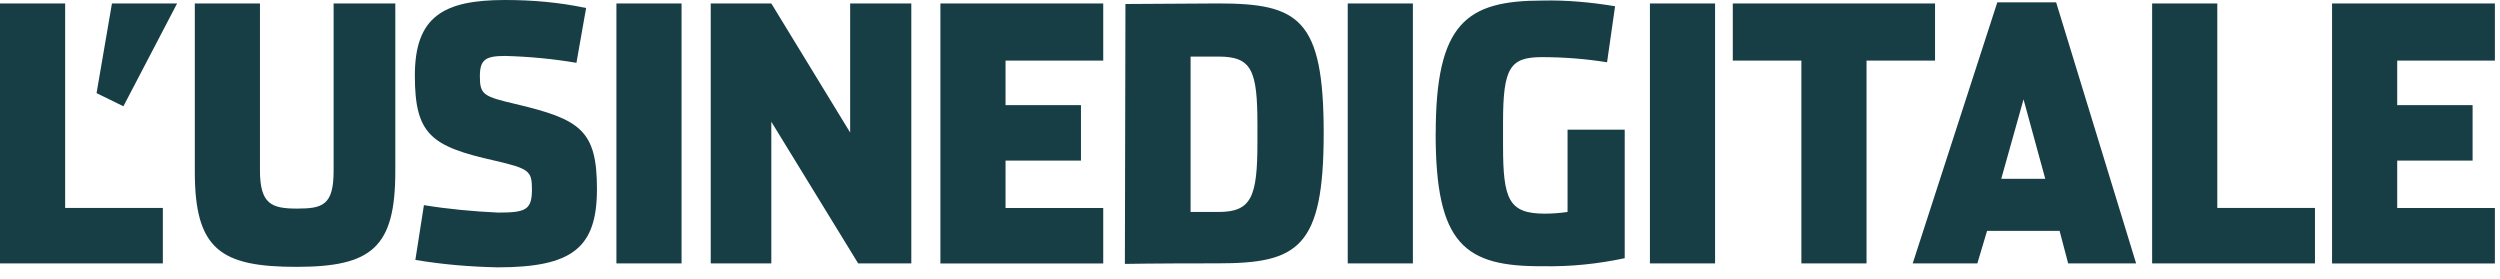
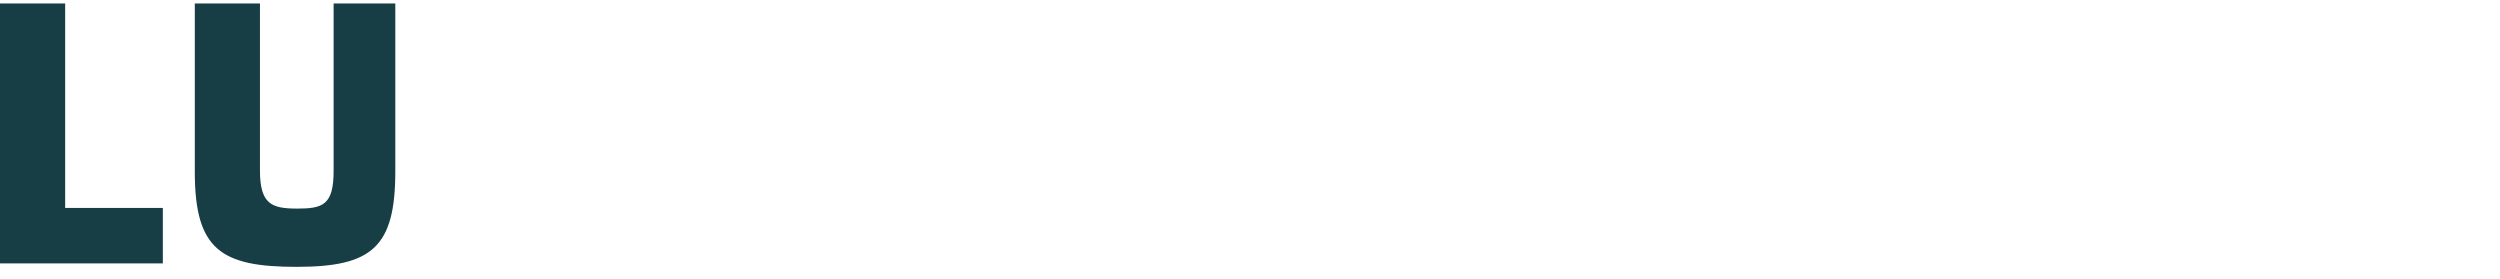
<svg xmlns="http://www.w3.org/2000/svg" width="170" height="19" viewBox="0 0 170 19" fill="none">
  <path d="M0 0.234H4.43V14.141H11.073V17.912H0V0.234ZM13.247 11.694V0.234H17.677V11.58C17.677 13.873 18.456 14.184 20.201 14.184C21.945 14.184 22.686 13.95 22.686 11.618V0.234H26.881V11.656C26.881 16.822 25.29 18.146 20.162 18.146C15.034 18.146 13.247 16.98 13.247 11.699V11.694Z" fill="#173D45" />
-   <path d="M6.566 6.332L7.613 0.234H12.043L8.392 7.226L6.566 6.332ZM28.244 17.677L28.827 13.95C30.499 14.222 32.167 14.375 33.878 14.456C35.78 14.456 36.172 14.26 36.172 12.865C36.172 11.622 35.976 11.465 33.649 10.925C29.3 9.955 28.21 9.137 28.21 5.137C28.21 1.137 30.146 0 34.342 0C36.205 0 38.031 0.158 39.856 0.545L39.197 4.272C37.606 4 35.971 3.847 34.342 3.804C32.98 3.804 32.631 4.076 32.631 5.204C32.631 6.447 32.903 6.566 35.039 7.068C39.469 8.115 40.593 8.855 40.593 12.855C40.593 16.855 38.92 18.179 33.835 18.179C31.971 18.141 30.064 17.983 28.239 17.672L28.244 17.677ZM41.916 0.234H46.346V17.912H41.916V0.234ZM48.33 0.234H52.449L57.811 9.013V0.234H61.969V17.912H58.356L52.449 8.277V17.912H48.33V0.234ZM63.947 0.234H75.02V4.119H68.377V7.149H73.505V10.92H68.377V14.146H75.02V17.916H63.947V0.234Z" fill="#173D45" />
-   <path d="M76.53 0.272L82.824 0.234C88.3 0.234 90.011 1.242 90.011 9.051C90.011 16.86 88.262 17.907 82.824 17.907C78.279 17.907 76.492 17.945 76.492 17.945L76.53 0.267V0.272ZM82.862 14.413C85.113 14.413 85.505 13.367 85.505 9.672V8.468C85.505 4.779 85.118 3.847 82.862 3.847H80.96V14.413H82.862ZM91.646 0.234H96.076V17.911H91.646V0.234ZM97.629 9.089C97.629 1.553 99.727 0.038 104.893 0.038C106.523 -0 108.195 0.153 109.825 0.425L109.28 4.234C107.803 4 106.327 3.885 104.85 3.885C102.676 3.885 102.207 4.621 102.207 8.315V9.907C102.207 13.558 102.594 14.528 105.041 14.528C105.548 14.528 106.049 14.49 106.594 14.413V8.817H110.48V17.558C108.654 17.945 106.79 18.141 104.926 18.102C99.603 18.141 97.624 16.626 97.624 9.089H97.629ZM112.195 0.234H116.625V17.911H112.195V0.234ZM122.489 4.119H117.83V0.234H131.583V4.119H126.924V17.911H122.494V4.119H122.489ZM134.455 17.911H130.064L135.817 0.158H139.817L145.256 17.911H140.635L140.052 15.699H135.12L134.46 17.911H134.455ZM137.6 6.757L136.085 12.157H139.077L137.6 6.757ZM146.345 0.234H150.776V14.141H157.418V17.911H146.345V0.234ZM158.58 0.234H169.652V4.119H163.01V7.149H168.137V10.92H163.01V14.146H169.652V17.916H158.58V0.234Z" fill="#173D45" />
</svg>